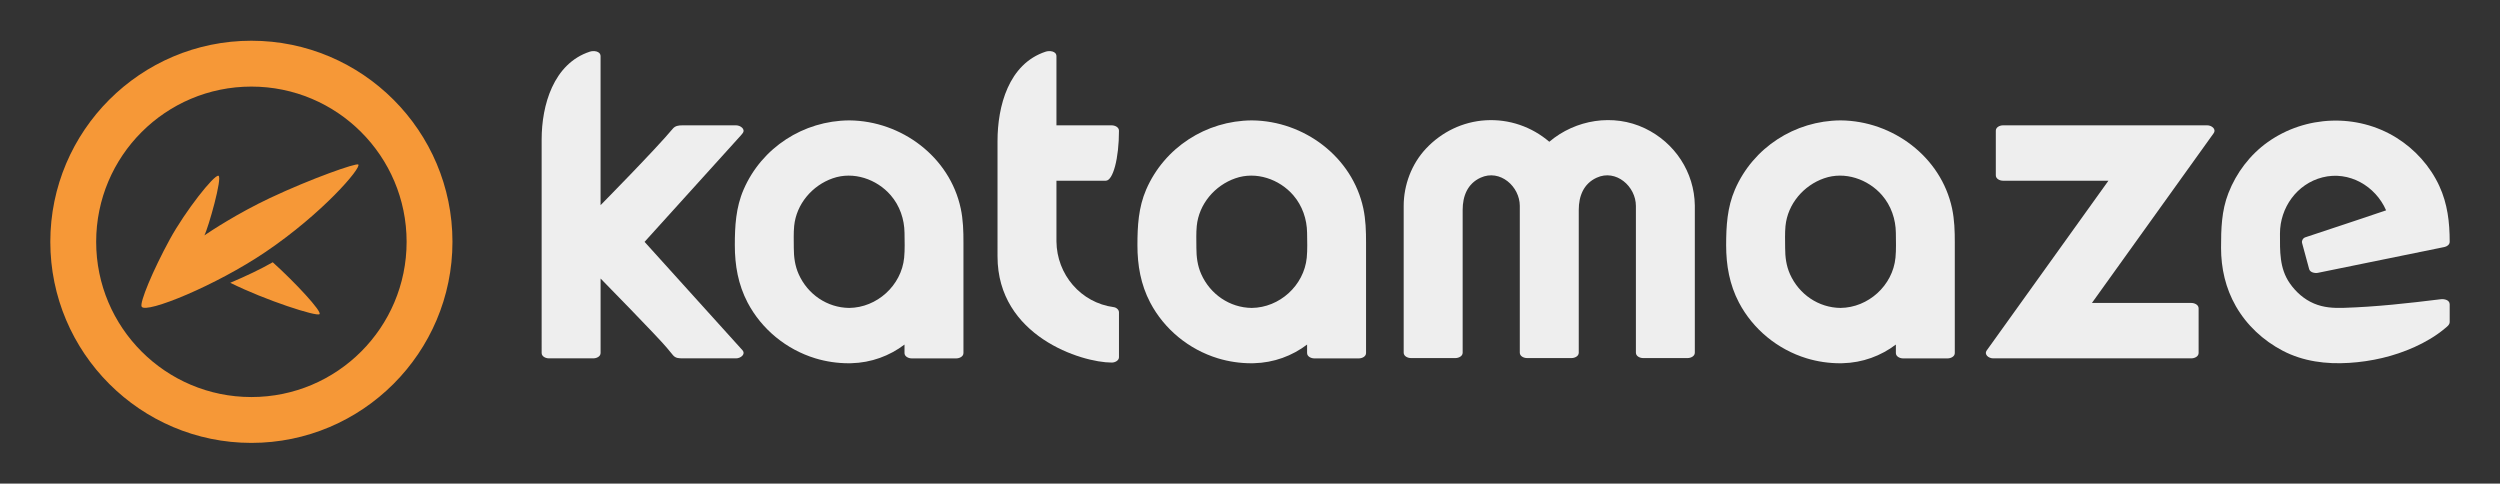
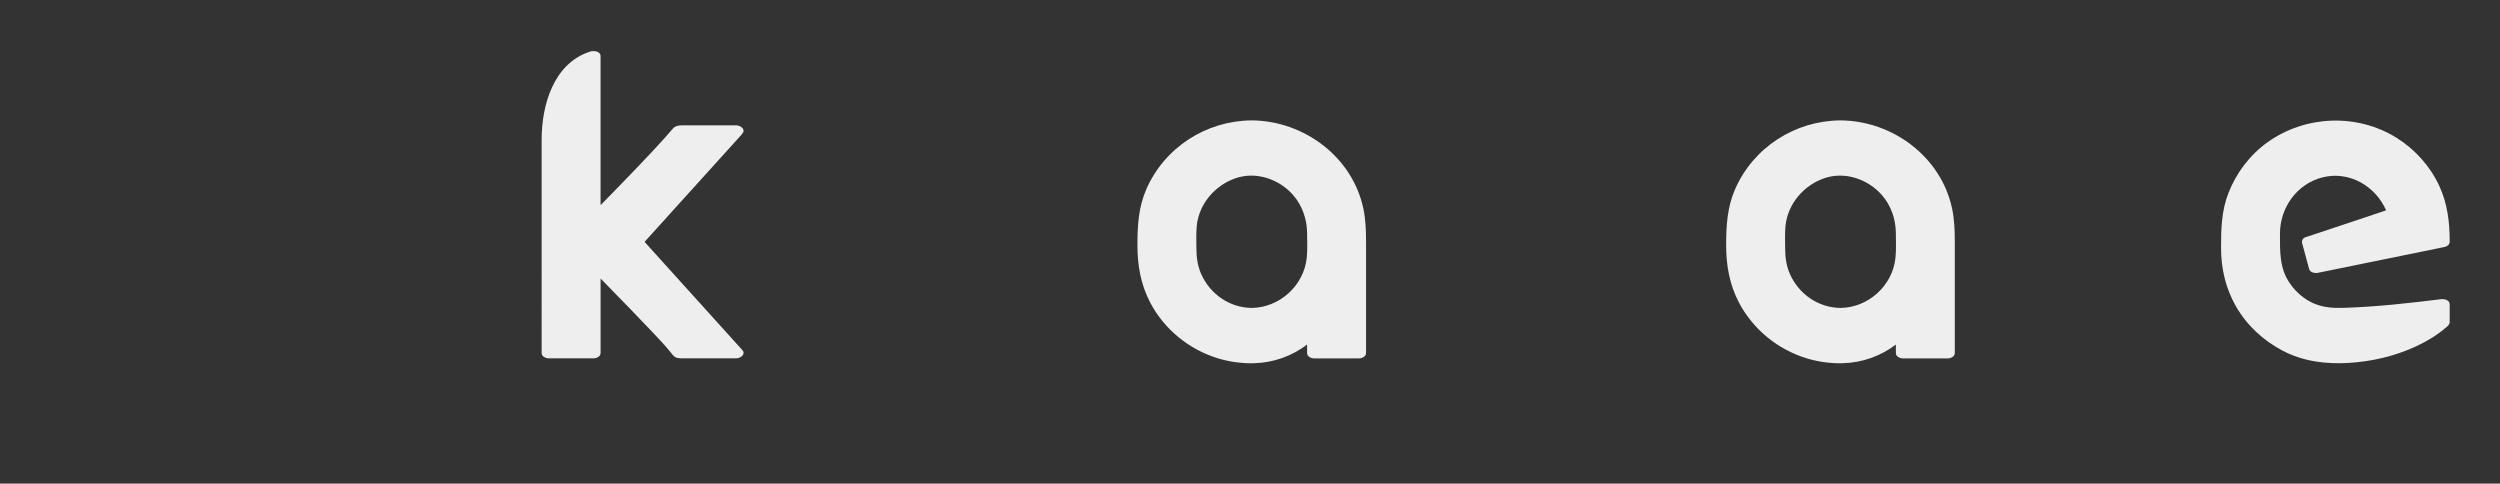
<svg xmlns="http://www.w3.org/2000/svg" version="1.1" id="Livello_1" x="0px" y="0px" width="165.417px" height="32px" viewBox="0 0 165.417 32" enable-background="new 0 0 165.417 32" xml:space="preserve">
  <rect x="0" y="0" width="165.417" height="32" fill="#333333" stroke="none" />
  <g>
-     <path fill="#F69837" d="M16.634,29.305C9.297,29.305,3.329,23.336,3.329,16c0-7.335,5.968-13.305,13.305-13.305   c7.336,0,13.304,5.968,13.304,13.304S23.97,29.305,16.634,29.305z M16.634,5.729C10.962,5.729,6.363,10.328,6.363,16   c0,5.673,4.599,10.271,10.271,10.271c5.671,0,10.27-4.598,10.27-10.271C26.903,10.328,22.305,5.729,16.634,5.729z M21.141,20.786   c-0.176,0.18-3.576-0.916-5.905-2.075c1.063-0.45,2.015-0.905,2.811-1.358C19.561,18.717,21.311,20.61,21.141,20.786z    M17.579,16.665c-3.281,2.224-7.906,4.107-8.205,3.629c-0.156-0.249,0.747-2.416,1.862-4.457c1.037-1.896,2.929-4.281,3.216-4.209   c0.288,0.072-0.667,3.451-0.929,3.947c0.387-0.267,2.2-1.463,4.333-2.469c2.74-1.291,5.731-2.342,5.852-2.22   C23.922,11.104,21.361,14.103,17.579,16.665z" />
-     <path fill="#EEEEEE" d="M74.039,20.664v2.972c0,0.227-0.271,0.354-0.473,0.354c-2.016,0-7.563-1.757-7.563-7.021V9.333   c0-2.298,0.727-5.107,3.188-5.915c0.242-0.079,0.711-0.05,0.711,0.306v4.57h3.664c0.201,0,0.473,0.118,0.473,0.354   c0,1.83-0.391,3.31-0.873,3.31h-3.264v4.015c0.021,2.189,1.609,4.057,3.789,4.35C73.857,20.344,74.039,20.485,74.039,20.664z" />
-     <path fill="#EEEEEE" d="M112.141,13.597c0,0.007,0,0.015,0,0.021v9.719c0,0.236-0.271,0.355-0.473,0.355h-2.955   c-0.201,0-0.471-0.119-0.471-0.355v-9.709c0-1.292-1.313-2.457-2.592-1.872c-0.875,0.397-1.189,1.229-1.189,2.13v9.451   c0,0.237-0.271,0.355-0.475,0.355h-2.955c-0.201,0-0.471-0.118-0.471-0.355v-9.709c0-1.292-1.313-2.457-2.592-1.872   c-0.875,0.397-1.189,1.229-1.189,2.13v9.451c0,0.237-0.271,0.355-0.475,0.355h-2.953c-0.202,0-0.474-0.118-0.474-0.355v-9.713   c0-1.382,0.524-2.778,1.474-3.79c1.033-1.103,2.438-1.785,3.951-1.875c1.551-0.093,3.045,0.426,4.209,1.421   c1.732-1.468,4.236-1.887,6.328-0.888C110.818,9.438,112.113,11.395,112.141,13.597z" />
-     <path fill="#EEEEEE" d="M145.475,20.401v2.955c0,0.236-0.271,0.354-0.471,0.354h-13.133c-0.273,0-0.617-0.242-0.408-0.534   c0.973-1.354,8.045-11.219,8.045-11.219h-6.98c-0.201,0-0.471-0.118-0.471-0.355V8.648c0-0.237,0.27-0.355,0.471-0.355h13.525   c0.273,0,0.619,0.242,0.41,0.533c-0.975,1.355-8.047,11.22-8.047,11.22h6.588C145.203,20.048,145.475,20.164,145.475,20.401z" />
    <path fill="#EEEEEE" d="M162.088,20.139v1.164c0,0.191-0.18,0.313-0.314,0.426c-0.605,0.509-1.309,0.917-2.029,1.241   c-1.357,0.611-2.83,0.948-4.314,1.041c-1.518,0.094-3.033-0.093-4.396-0.807c-1.289-0.676-2.375-1.683-3.1-2.951   c-0.676-1.186-0.975-2.495-0.975-3.856c0-1.237,0.027-2.445,0.486-3.618c0.523-1.344,1.43-2.545,2.611-3.382   c2.494-1.769,5.896-1.905,8.504-0.286c1.225,0.763,2.23,1.876,2.838,3.188c0.549,1.186,0.689,2.413,0.689,3.703   c0,0.188-0.184,0.309-0.348,0.342c-0.002,0-0.002,0.001-0.006,0.001c-2.898,0.592-5.467,1.116-8.365,1.707   c-0.191,0.04-0.52-0.02-0.58-0.247c-0.156-0.568-0.309-1.139-0.463-1.708c0-0.008-0.002-0.016-0.004-0.022   c-0.002-0.01-0.006-0.021-0.006-0.03c-0.002-0.007-0.002-0.012-0.004-0.017c0-0.008,0-0.013,0-0.019v-0.003   c0-0.017,0.002-0.031,0.004-0.047c0.004-0.009,0.006-0.017,0.008-0.024c0.004-0.022,0.012-0.043,0.021-0.063   c0-0.001,0-0.002,0.002-0.002c0.037-0.079,0.107-0.143,0.197-0.171c0.002-0.002,0.006-0.002,0.01-0.003   c0.029-0.012,0.059-0.022,0.092-0.03l0.002-0.001c1.854-0.604,5.232-1.747,5.232-1.747c-0.703-1.611-2.451-2.631-4.217-2.18   c-1.684,0.43-2.805,2.004-2.805,3.717c0,1.156-0.043,2.295,0.652,3.293c0.404,0.578,0.945,1.06,1.6,1.336   c0.639,0.271,1.281,0.307,1.967,0.286c2.141-0.067,4.283-0.306,6.41-0.569C161.717,19.769,162.088,19.838,162.088,20.139z" />
    <path fill="#EEEEEE" d="M90.207,13.79c-0.729-3.417-3.93-5.792-7.36-5.824c-0.006,0-0.012,0-0.017,0h-0.012   c-3.016,0.021-5.771,1.795-6.977,4.571c-0.514,1.185-0.581,2.42-0.581,3.691c0,1.331,0.221,2.601,0.844,3.789   c0.929,1.771,2.561,3.102,4.469,3.688c0.73,0.223,1.483,0.331,2.231,0.331h0.007c0.05,0,0.102-0.001,0.152-0.003   c1.322-0.032,2.54-0.488,3.523-1.235v0.561c0,0.236,0.271,0.354,0.474,0.354h2.954c0.202,0,0.473-0.117,0.473-0.354v-7.294   C90.388,15.295,90.367,14.545,90.207,13.79z M79.486,18.147c-0.252-0.559-0.325-1.145-0.325-1.751c0-0.478-0.022-0.965,0.024-1.442   c0.144-1.456,1.193-2.682,2.554-3.156c1.367-0.479,2.909,0.051,3.833,1.12c0.6,0.694,0.905,1.584,0.914,2.494   c0.008,0.542,0.029,1.099-0.022,1.639c-0.185,1.843-1.801,3.305-3.641,3.324C81.367,20.359,80.079,19.472,79.486,18.147z" />
    <path fill="#EEEEEE" d="M129.162,13.79c-0.729-3.417-3.93-5.792-7.359-5.824c-0.006,0-0.012,0-0.018,0h-0.01   c-3.018,0.021-5.773,1.795-6.977,4.571c-0.514,1.185-0.584,2.42-0.584,3.691c0,1.331,0.223,2.601,0.846,3.789   c0.93,1.771,2.561,3.102,4.469,3.688c0.73,0.223,1.482,0.331,2.23,0.331h0.006c0.051,0,0.102-0.001,0.152-0.003   c1.324-0.032,2.541-0.488,3.527-1.235v0.561c0,0.236,0.271,0.354,0.471,0.354h2.955c0.201,0,0.473-0.117,0.473-0.354v-7.294   C129.344,15.295,129.322,14.545,129.162,13.79z M118.441,18.147c-0.252-0.559-0.324-1.145-0.324-1.751   c0-0.478-0.023-0.965,0.023-1.442c0.145-1.456,1.193-2.682,2.553-3.156c1.367-0.479,2.908,0.051,3.836,1.12   c0.598,0.694,0.904,1.584,0.914,2.494c0.004,0.542,0.027,1.099-0.025,1.639c-0.182,1.843-1.799,3.305-3.639,3.324   C120.322,20.359,119.035,19.472,118.441,18.147z" />
    <path fill="#EEEEEE" d="M49.13,23.177c0.231,0.283-0.155,0.533-0.408,0.533h-3.525c-0.251,0-0.491,0.006-0.669-0.21   c-0.137-0.165-0.273-0.33-0.41-0.495c-0.586-0.709-4.379-4.576-4.379-4.576v4.927c0,0.237-0.271,0.354-0.472,0.354h-2.955   c-0.201,0-0.473-0.117-0.473-0.354V9.231c0-2.266,0.777-5.022,3.189-5.813c0.24-0.079,0.71-0.05,0.71,0.306v9.851   c0,0,3.682-3.735,4.773-5.053c0.164-0.198,0.38-0.228,0.622-0.228h3.588c0.253,0,0.64,0.25,0.408,0.533   c-0.04,0.048-0.079,0.095-0.117,0.142l-6.363,7.034L49.13,23.177z" />
-     <path fill="#EEEEEE" d="M63.568,13.79c-0.728-3.417-3.929-5.792-7.359-5.824c-0.005,0-0.012,0-0.017,0h-0.012   c-3.017,0.021-5.771,1.795-6.976,4.571c-0.515,1.185-0.583,2.42-0.583,3.691c0,1.331,0.222,2.601,0.844,3.789   c0.93,1.771,2.563,3.102,4.47,3.688c0.729,0.223,1.481,0.331,2.231,0.331h0.006c0.051,0,0.101-0.001,0.152-0.003   c1.322-0.032,2.541-0.488,3.524-1.235v0.561c0,0.236,0.271,0.354,0.473,0.354h2.955c0.202,0,0.473-0.117,0.473-0.354v-7.294   C63.751,15.295,63.729,14.545,63.568,13.79z M52.849,18.147c-0.252-0.559-0.326-1.145-0.326-1.751c0-0.478-0.021-0.965,0.024-1.442   c0.145-1.456,1.194-2.682,2.553-3.156c1.368-0.479,2.91,0.051,3.835,1.12c0.6,0.694,0.905,1.584,0.914,2.494   c0.007,0.542,0.028,1.099-0.024,1.639c-0.182,1.843-1.8,3.305-3.639,3.324C54.729,20.359,53.441,19.472,52.849,18.147z" />
  </g>
</svg>